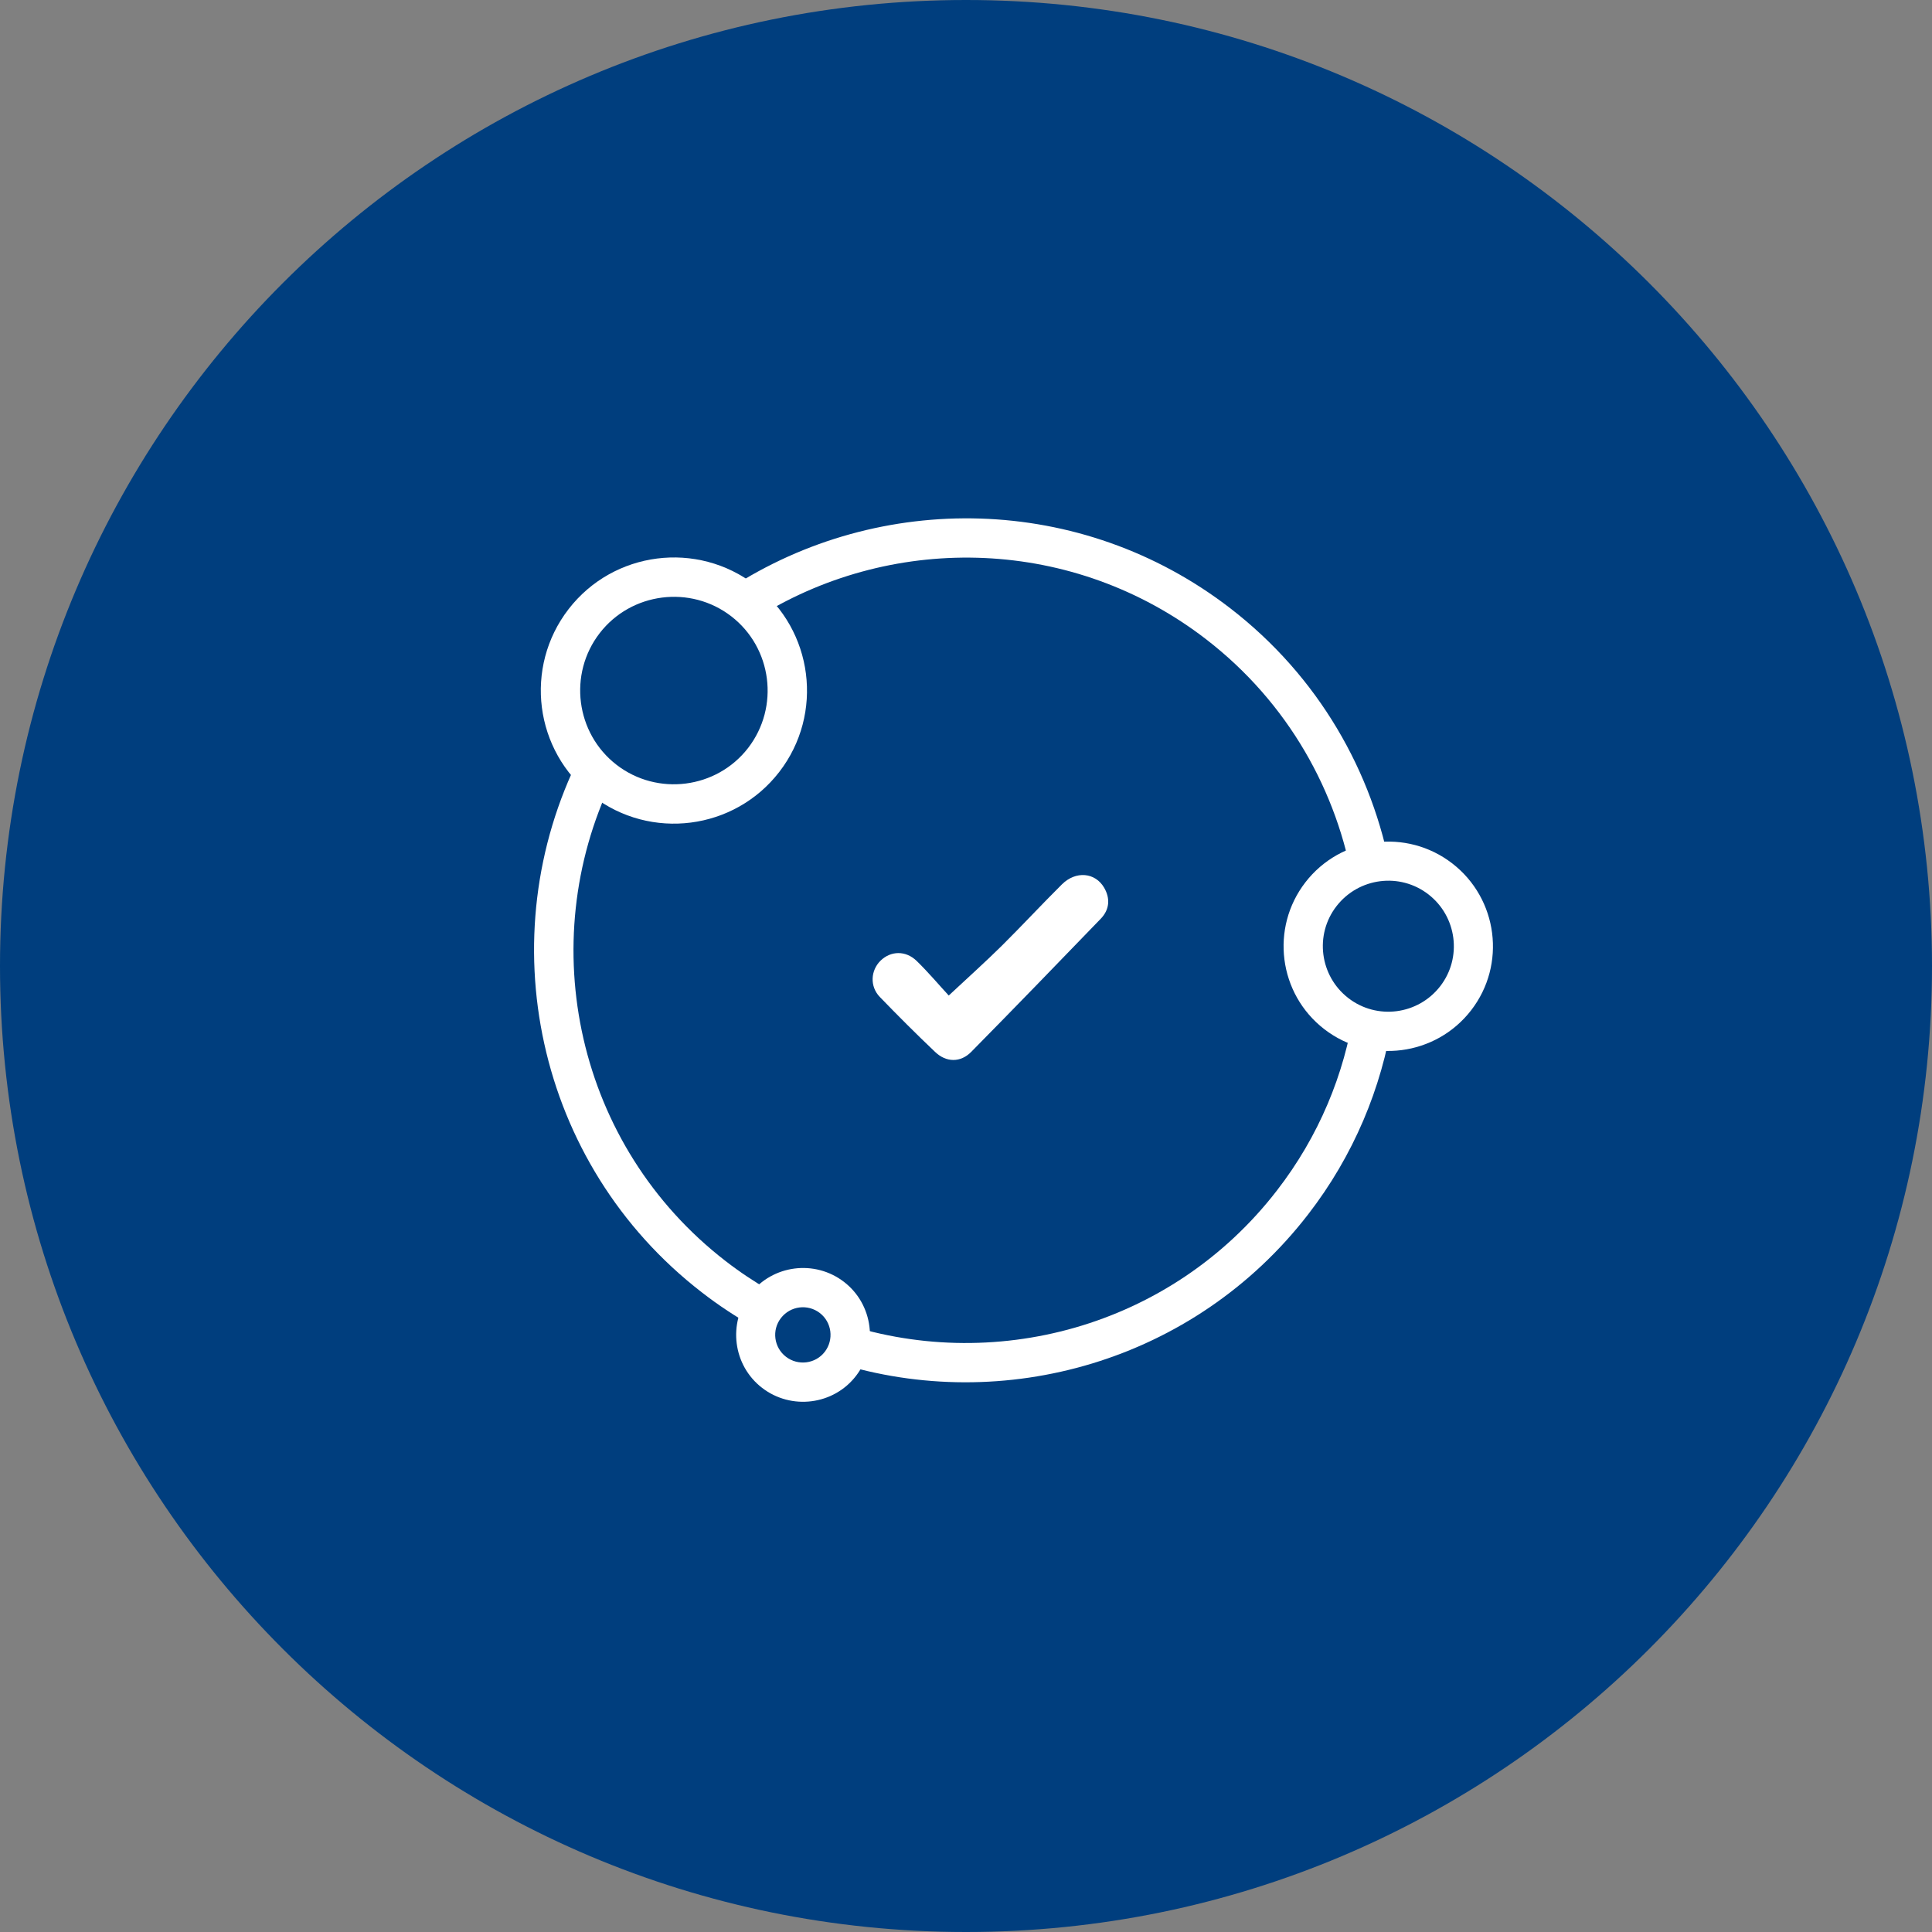
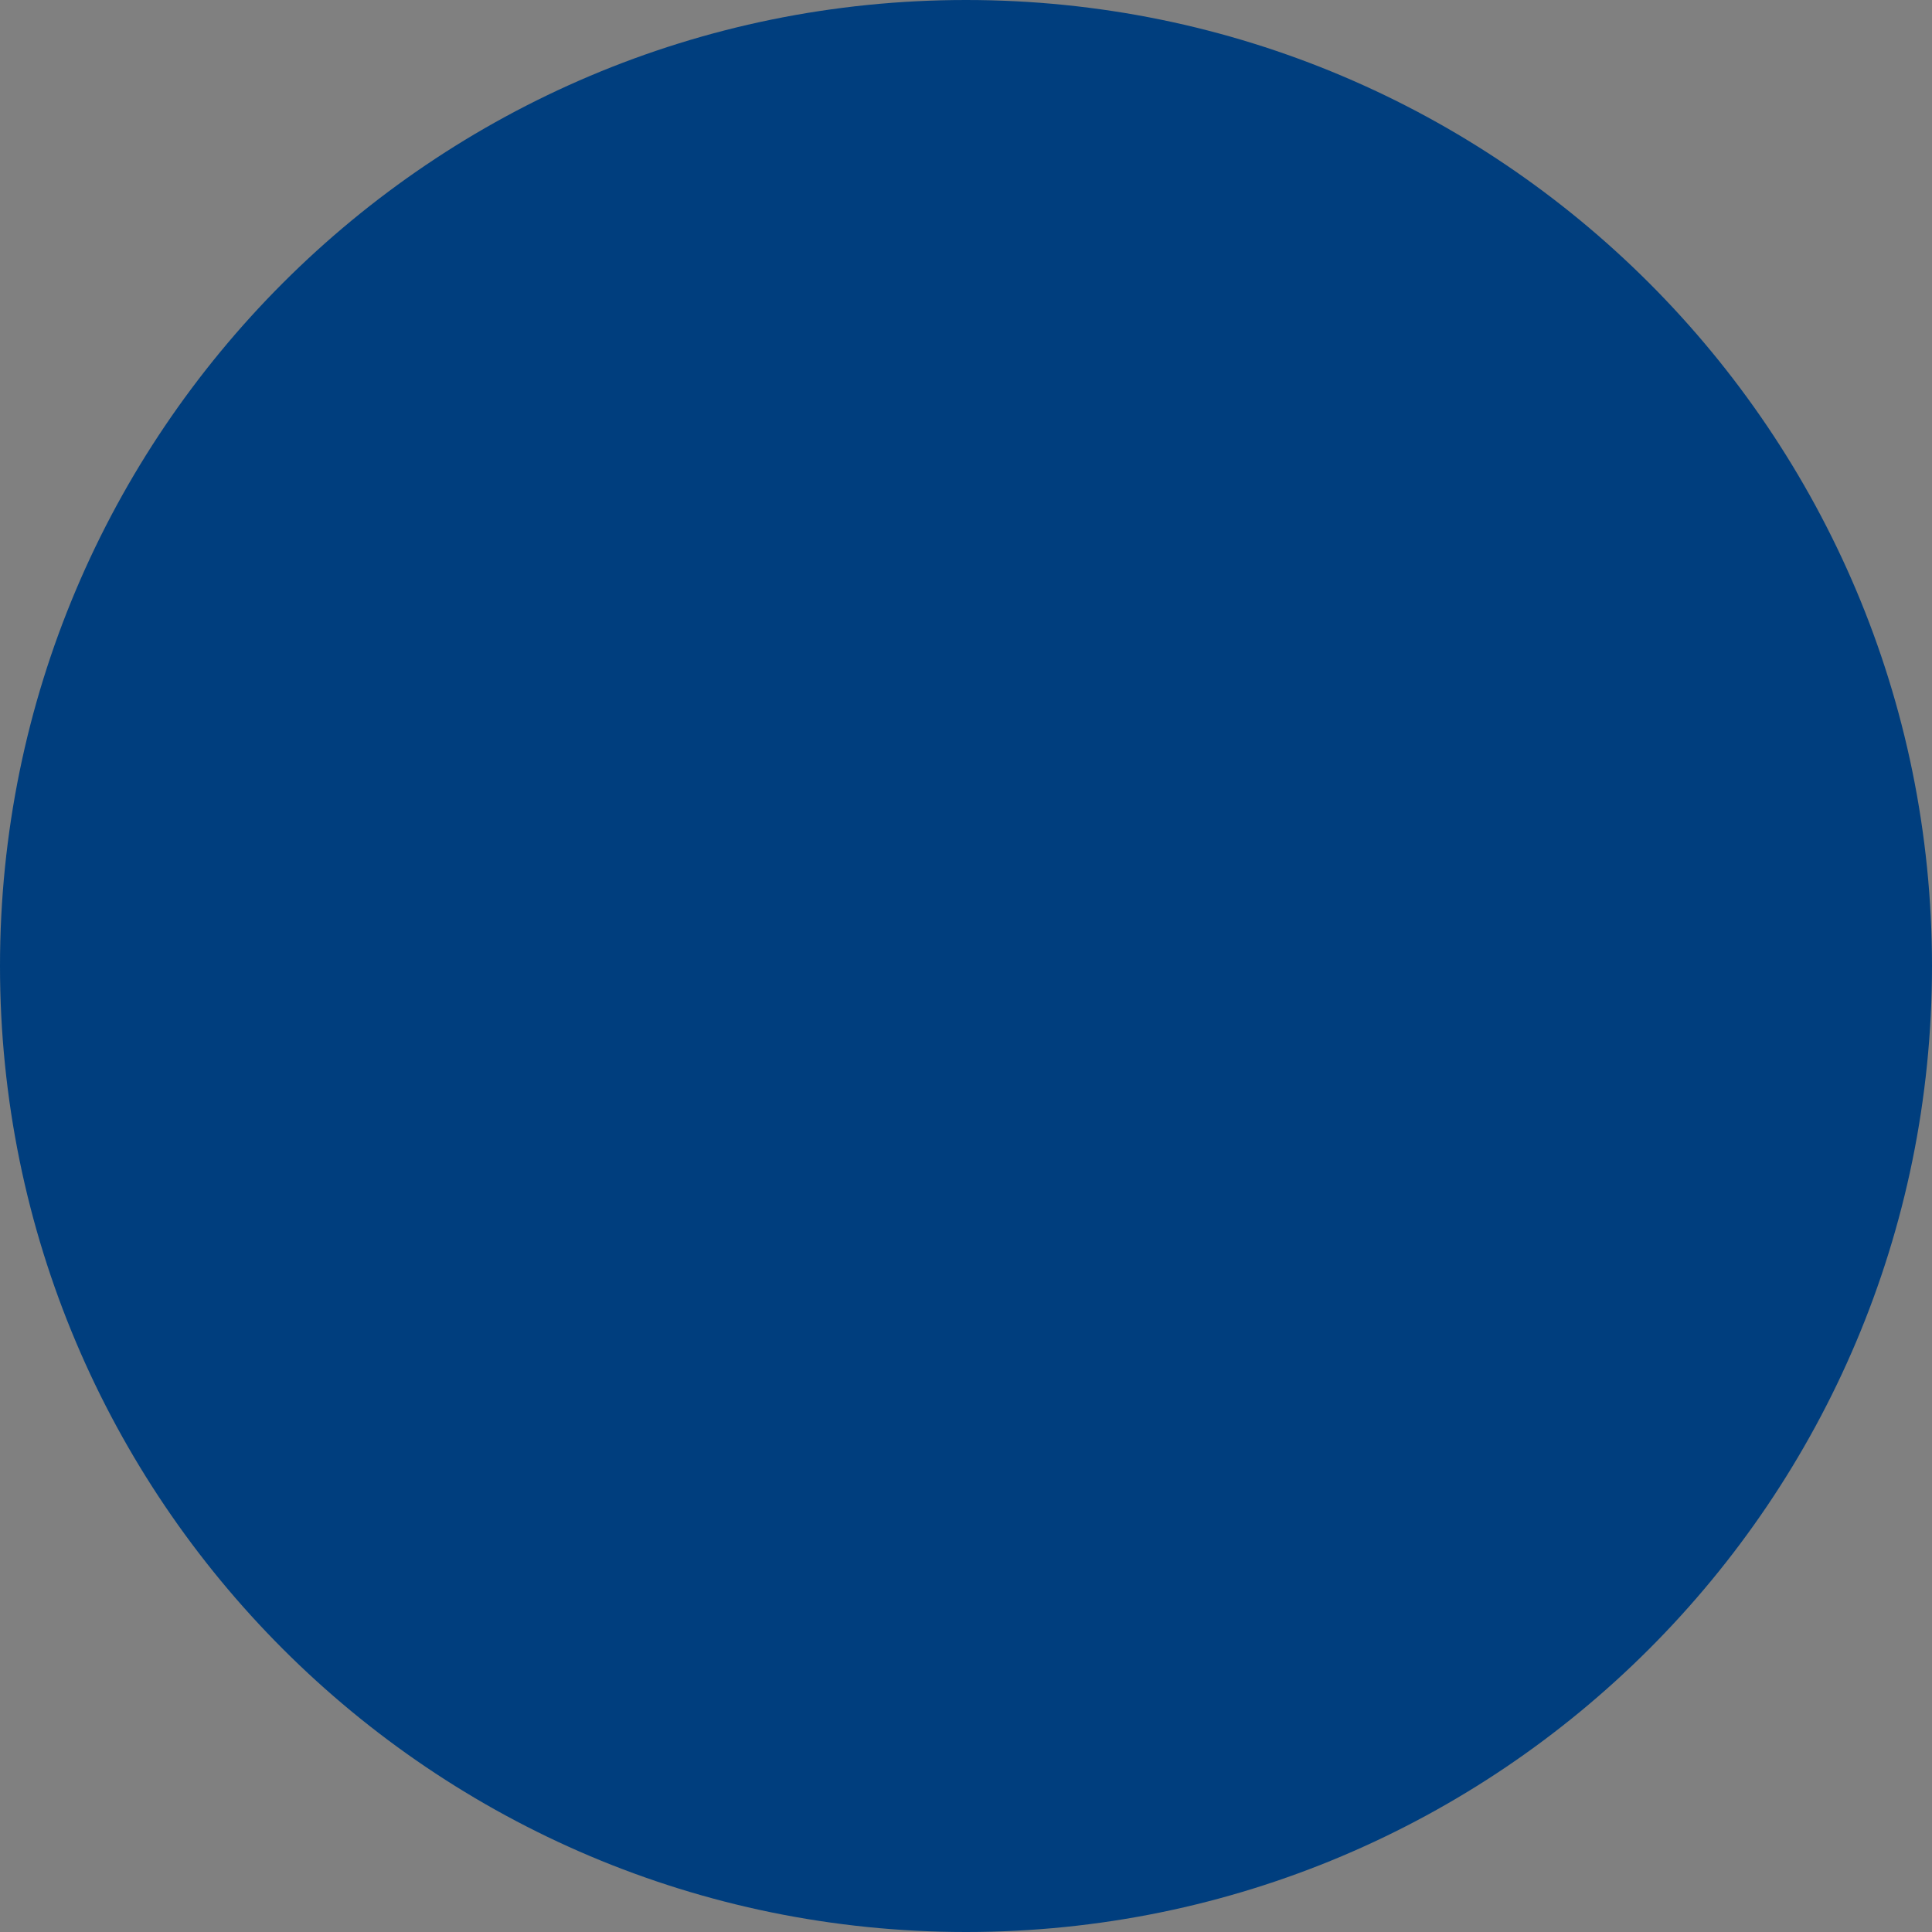
<svg xmlns="http://www.w3.org/2000/svg" width="123" height="123" viewBox="0 0 123 123" fill="none">
  <rect x="0" y="0" width="123" height="123" fill="#808080" stroke="none" />
  <g clip-path="url(#clip0_1313_210)">
    <path d="M61.5 123C95.466 123 123 95.466 123 61.5C123 27.535 95.466 0 61.5 0C27.535 0 0 27.535 0 61.5C0 95.466 27.535 123 61.5 123Z" fill="#003E7E" />
    <g clip-path="url(#clip1_1313_210)">
-       <path d="M60.391 63.389C61.621 62.239 62.731 61.249 63.791 60.199C65.081 58.919 66.321 57.579 67.611 56.299C68.491 55.429 69.721 55.539 70.291 56.509C70.701 57.209 70.631 57.919 70.081 58.489C67.341 61.329 64.601 64.159 61.831 66.969C61.151 67.659 60.241 67.649 59.531 66.969C58.331 65.829 57.161 64.659 56.011 63.469C55.361 62.789 55.431 61.779 56.061 61.159C56.711 60.529 57.661 60.499 58.361 61.179C59.111 61.909 59.781 62.709 60.401 63.379L60.391 63.389Z" fill="white" />
+       <path d="M60.391 63.389C61.621 62.239 62.731 61.249 63.791 60.199C65.081 58.919 66.321 57.579 67.611 56.299C68.491 55.429 69.721 55.539 70.291 56.509C70.701 57.209 70.631 57.919 70.081 58.489C67.341 61.329 64.601 64.159 61.831 66.969C61.151 67.659 60.241 67.649 59.531 66.969C58.331 65.829 57.161 64.659 56.011 63.469C55.361 62.789 55.431 61.779 56.061 61.159C56.711 60.529 57.661 60.499 58.361 61.179C59.111 61.909 59.781 62.709 60.401 63.379L60.391 63.389" fill="white" />
      <path d="M81.289 75.8C74.539 84.53 63.129 87.56 53.239 84.11C53.239 84.13 53.249 84.15 53.259 84.16C53.509 85.01 53.529 85.94 53.219 86.74C63.899 90.1 76.029 86.69 83.269 77.33C86.189 73.56 87.959 69.26 88.659 64.85C87.839 64.91 86.999 64.68 86.209 64.34C85.589 68.39 83.969 72.34 81.289 75.8Z" fill="white" />
-       <path d="M48.441 39.17C57.041 33.92 68.361 34.19 76.801 40.71C82.001 44.73 85.171 50.4 86.171 56.42C86.281 56.37 86.401 56.32 86.511 56.28C87.191 56.04 87.901 55.88 88.571 55.61C87.401 49.14 83.941 43.06 78.331 38.73C68.821 31.39 56.001 31.25 46.461 37.46C47.131 38.02 47.771 38.61 48.431 39.17H48.441Z" fill="white" />
-       <path d="M48.04 84.499C47.99 84.189 47.97 83.889 48.02 83.589C48.12 82.939 48.48 82.449 48.96 82.139C48.01 81.589 47.09 80.979 46.2 80.289C36.7 72.949 33.97 60.089 38.97 49.679C38.42 49.309 37.87 48.949 37.36 48.519C37.21 48.389 37.07 48.259 36.93 48.109C31.12 59.639 34.08 74.079 44.67 82.269C45.75 83.109 46.88 83.849 48.04 84.499Z" fill="white" />
      <path d="M83.109 56.17C85.359 53.26 89.549 52.72 92.459 54.97C95.368 57.22 95.909 61.41 93.659 64.32C91.409 67.23 87.219 67.77 84.308 65.52C81.398 63.27 80.859 59.08 83.109 56.17ZM91.689 62.79C93.099 60.97 92.758 58.35 90.939 56.94C89.118 55.53 86.499 55.87 85.088 57.69C83.678 59.51 84.019 62.13 85.838 63.54C87.659 64.95 90.278 64.61 91.689 62.79Z" fill="white" />
      <path d="M47.751 82.38C49.191 80.52 51.871 80.18 53.731 81.61C55.591 83.04 55.931 85.73 54.501 87.59C53.071 89.45 50.381 89.79 48.521 88.36C46.661 86.93 46.321 84.24 47.751 82.38ZM52.511 86.06C53.101 85.29 52.961 84.18 52.191 83.59C51.421 83 50.321 83.14 49.721 83.91C49.121 84.68 49.271 85.79 50.041 86.38C50.811 86.97 51.921 86.83 52.511 86.06Z" fill="white" />
-       <path d="M36.199 38.779C39.059 35.079 44.389 34.399 48.089 37.259C51.789 40.119 52.469 45.449 49.609 49.149C46.749 52.849 41.419 53.529 37.719 50.669C34.019 47.809 33.339 42.479 36.199 38.779ZM47.629 47.619C49.639 45.009 49.159 41.249 46.559 39.239C43.959 37.229 40.189 37.709 38.179 40.309C36.169 42.909 36.649 46.679 39.249 48.689C41.849 50.699 45.619 50.219 47.629 47.619Z" fill="white" />
    </g>
  </g>
  <defs>
    <clipPath id="clip0_1313_210">
      <rect width="123" height="123" fill="white" />
    </clipPath>
    <clipPath id="clip1_1313_210">
-       <rect width="61.05" height="56.24" fill="white" transform="translate(34 33)" />
-     </clipPath>
+       </clipPath>
  </defs>
</svg>